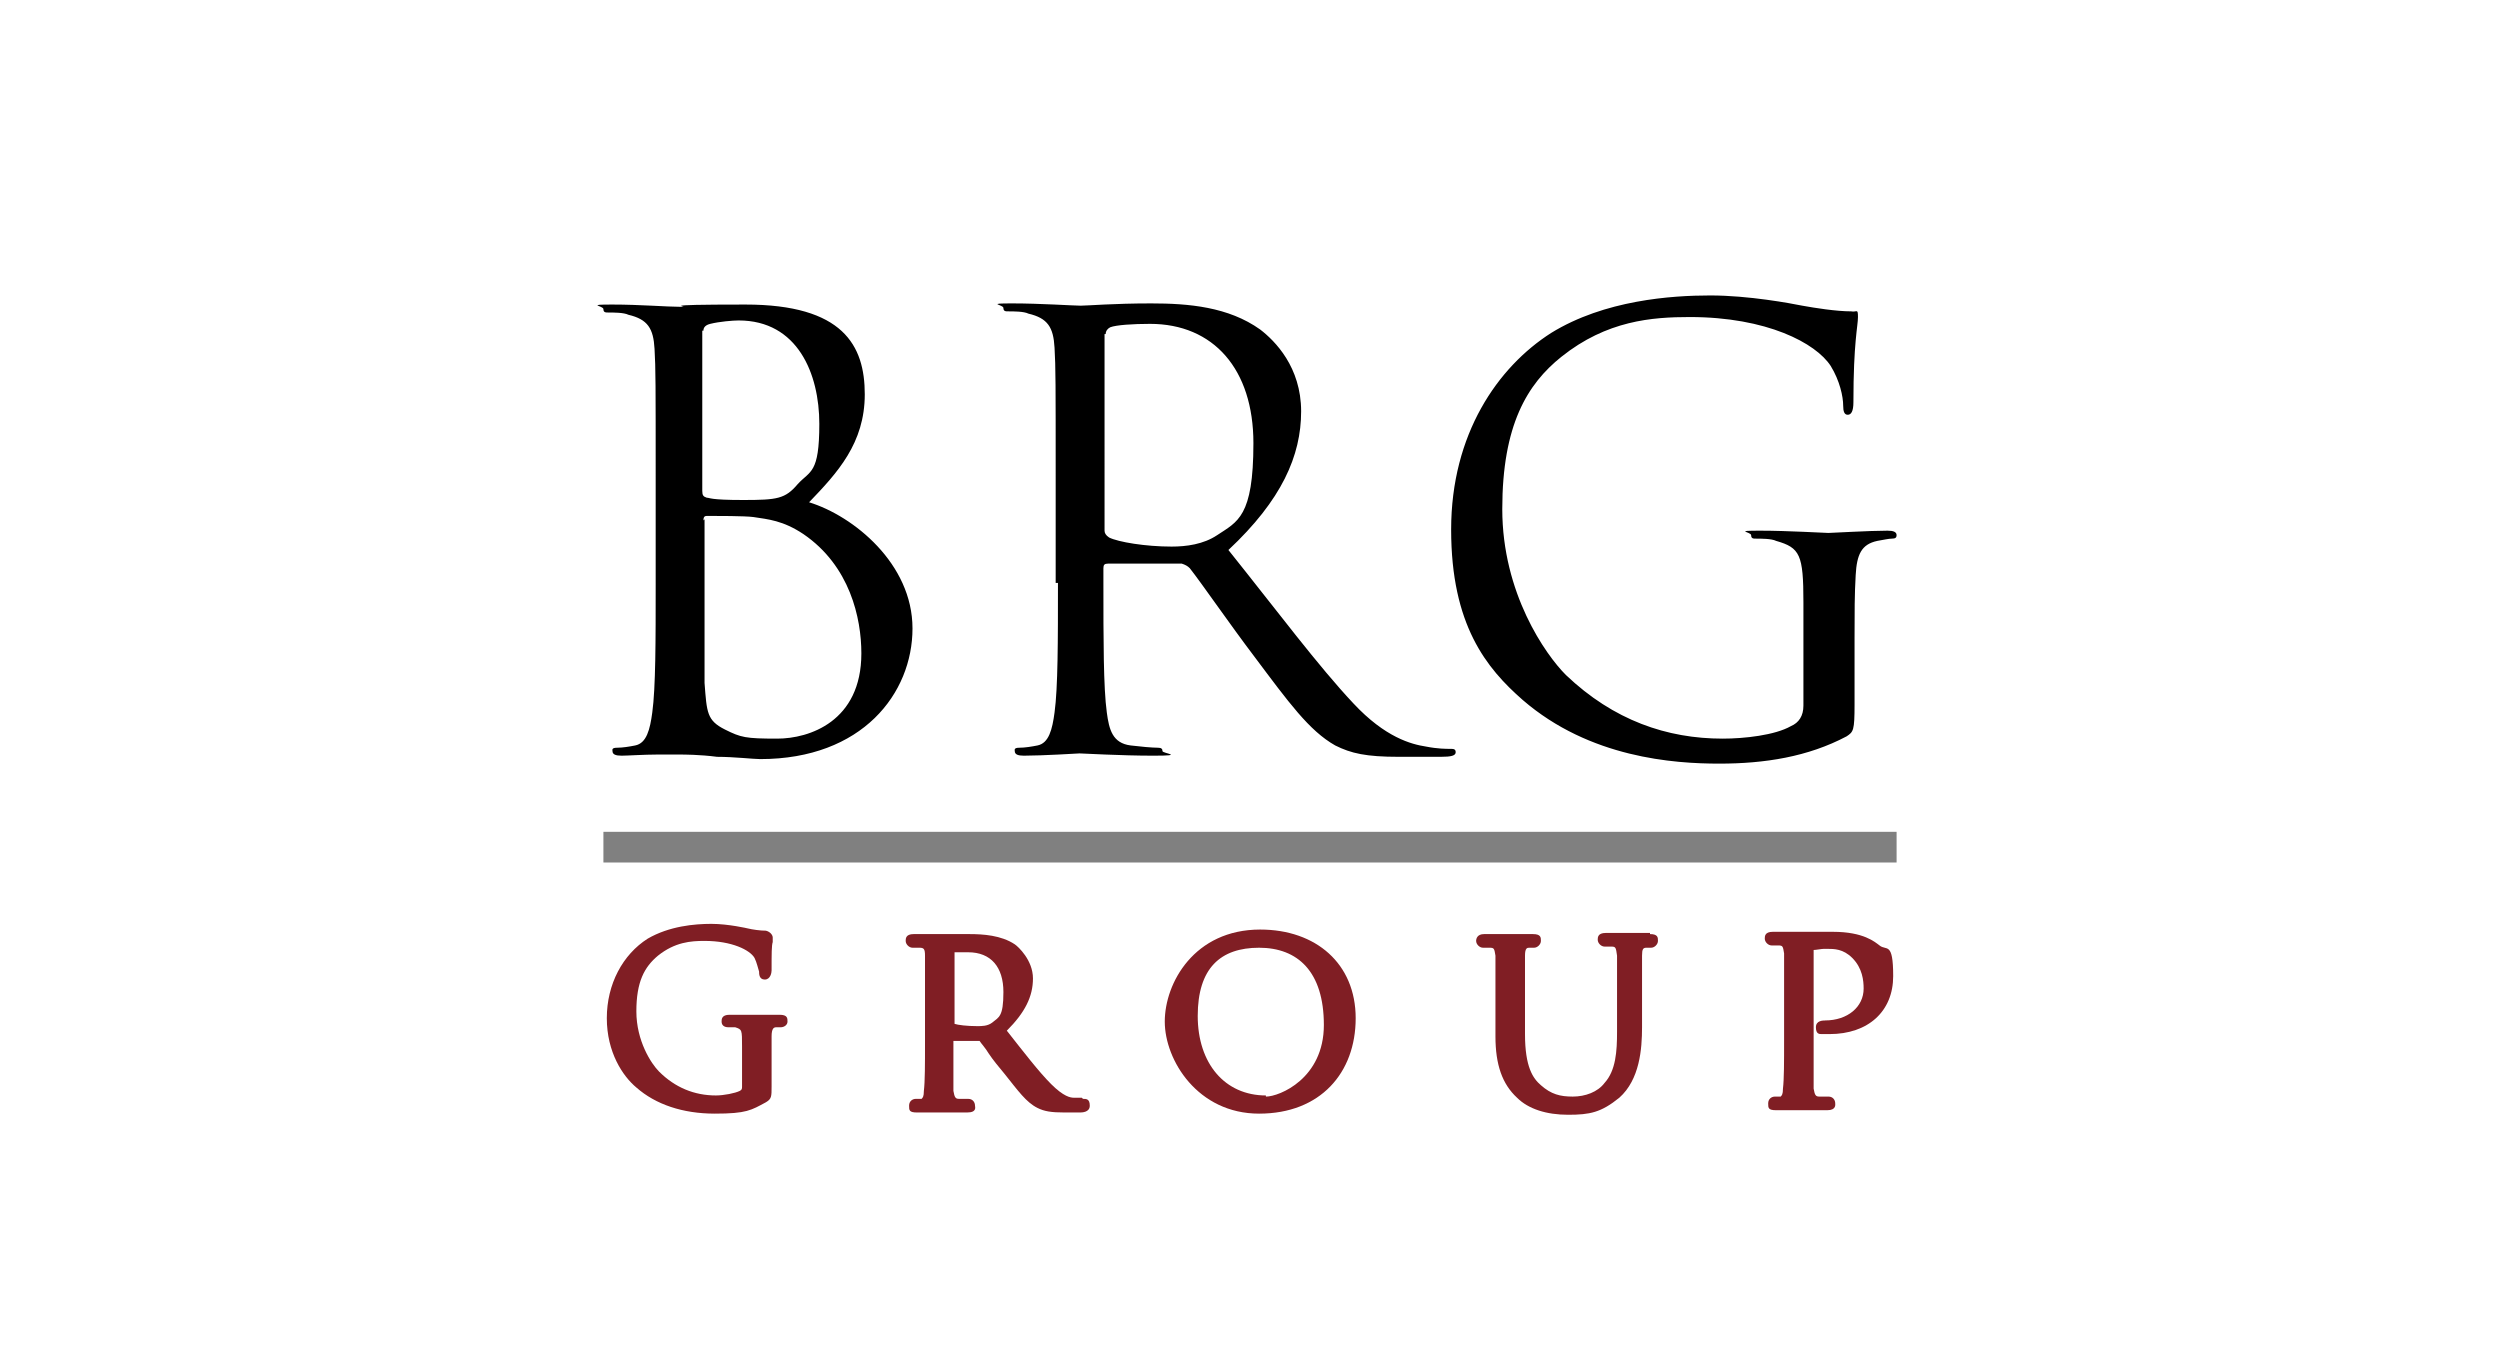
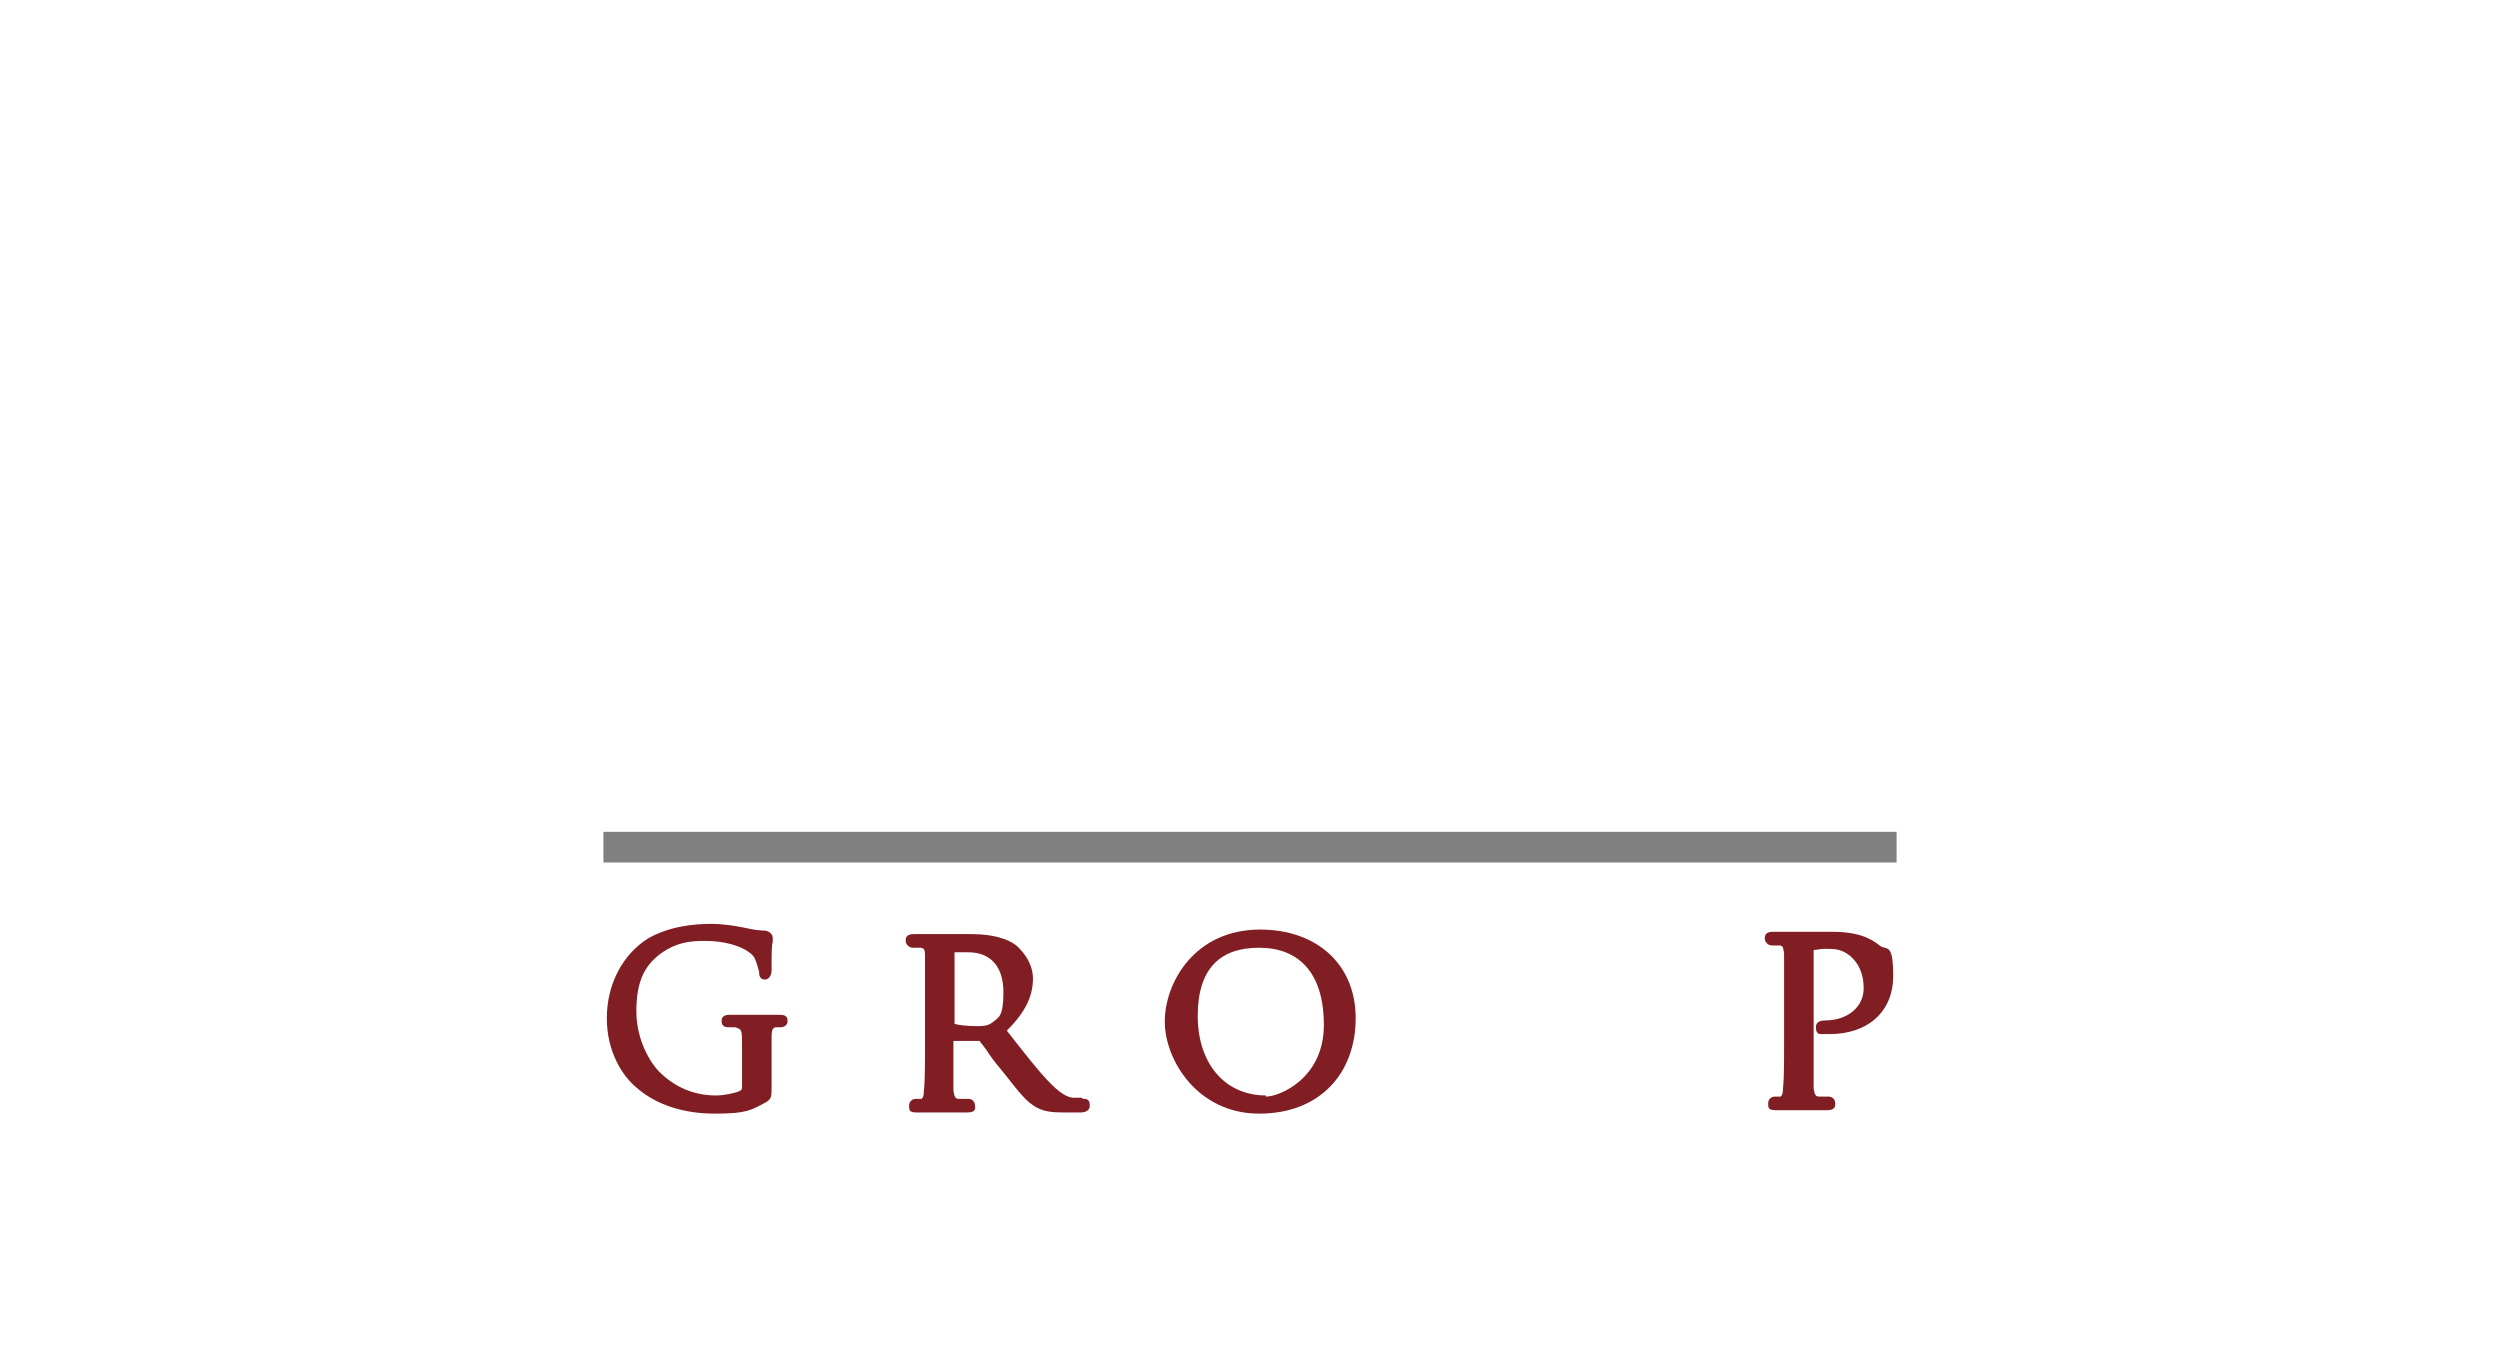
<svg xmlns="http://www.w3.org/2000/svg" id="a" width="220" height="120" viewBox="0 0 220 120">
  <defs>
    <style>.b{fill:#801e24;}.c{fill:gray;}</style>
  </defs>
-   <path d="M158.7,62.1c0,.9-.4,1.5-1.1,1.8-1.4,.8-4.1,1.1-6,1.1-4.9,0-9.6-1.6-13.8-5.6-1.8-1.8-5.6-7.2-5.6-14.6s2.2-11,5.2-13.4c4-3.2,8-3.5,11.3-3.5,6.8,0,11.1,2.3,12.4,4.3,.8,1.3,1.1,2.7,1.1,3.5,0,.5,.1,.8,.4,.8s.5-.3,.5-1.1c0-5.3,.4-6.7,.4-7.5s-.1-.4-.6-.5c-1.3,0-3.2-.3-4.3-.5-1-.2-4.7-.9-8.1-.9s-9.3,.4-14,3.3c-4.7,3-8.8,8.9-8.8,17.3s3.1,12.2,6.3,15c5.9,5.1,13.3,5.6,17.3,5.6s7.8-.6,11.2-2.4c.6-.4,.7-.5,.7-2.8v-5.9c0-2.2,0-3.8,.1-5.5,.1-1.8,.5-2.7,1.9-3,.6-.1,1-.2,1.3-.2s.4-.1,.4-.3c0-.3-.3-.4-.8-.4-1.6,0-4.9,.2-5.2,.2s-3.6-.2-6-.2-.8,.1-.8,.4,.2,.3,.4,.3c.5,0,1.4,0,1.8,.2,2.1,.6,2.4,1.2,2.4,5.4v9ZM97.3,29.4c0-.3,.2-.5,.4-.6,.5-.2,2-.3,3.5-.3,5.6,0,9.1,4,9.1,10.5s-1.4,6.9-3.2,8.1c-1.2,.8-2.7,1-4,1-2.3,0-4.7-.4-5.5-.8-.3-.2-.4-.4-.4-.6V29.4Zm-4.2,21.9c0,5.1,0,9.2-.3,11.4-.2,1.5-.5,2.7-1.5,2.9-.5,.1-1.1,.2-1.6,.2s-.4,.2-.4,.3c0,.3,.3,.4,.8,.4,1.6,0,4.9-.2,4.9-.2,.3,0,3.6,.2,6.5,.2s.8-.2,.8-.4-.1-.3-.4-.3c-.5,0-1.6-.1-2.4-.2-1.6-.2-1.9-1.4-2.1-2.9-.3-2.2-.3-6.4-.3-11.4v-1.3c0-.3,.1-.4,.4-.4h6.5c.3,.1,.5,.2,.7,.4,1.1,1.4,3.5,4.9,5.7,7.8,3,4,4.8,6.5,7.1,7.8,1.4,.7,2.7,1,5.6,1h3.7c.9,0,1.3-.1,1.3-.4s-.2-.3-.5-.3-1.1,0-2.1-.2c-1.3-.2-3.6-.8-6.4-3.8-3.1-3.3-6.6-8-11-13.5,4.7-4.4,6.4-8.3,6.4-12.2s-2.3-6.2-3.6-7.2c-2.8-2-6.3-2.3-9.6-2.3s-5.6,.2-6.2,.2-3.6-.2-6-.2-.8,.1-.8,.4,.2,.3,.4,.3c.5,0,1.4,0,1.8,.2,1.7,.4,2.2,1.2,2.3,3,.1,1.7,.1,3.2,.1,11.4v9.3Zm-31.2-5.5c0-.3,.1-.4,.3-.4,.8,0,3.4,0,4.1,.1,1.3,.2,2.6,.3,4.4,1.5,4.1,2.8,5.1,7.4,5.1,10.5,0,6-4.6,7.5-7.4,7.5s-3.2-.1-4.6-.8c-1.6-.8-1.6-1.5-1.8-4.1,0-.8,0-7.3,0-11.4v-3Zm0-16.7c0-.3,.2-.5,.6-.6,.8-.2,2-.3,2.5-.3,5.2,0,7.1,4.7,7.1,9.1s-.8,4.1-1.9,5.3c-1.1,1.3-1.8,1.4-4.8,1.4s-2.9-.2-3.2-.2c-.3-.1-.4-.2-.4-.6v-14.1Zm-4.2,22.2c0,5.1,0,9.2-.3,11.4-.2,1.5-.5,2.7-1.5,2.9-.5,.1-1.1,.2-1.6,.2s-.4,.2-.4,.3c0,.3,.3,.4,.8,.4s2-.1,3.1-.1c1.1,0,2,0,2.1,0,.2,0,1.7,0,3.2,.2,1.5,0,3.2,.2,3.8,.2,9,0,13.4-5.8,13.4-11.5s-5.2-9.9-9.1-11.1c2.5-2.6,4.9-5.2,4.9-9.5s-1.9-7.9-10.5-7.9-4.5,.2-5.7,.2-3.6-.2-6-.2-.8,.1-.8,.4,.2,.3,.4,.3c.5,0,1.4,0,1.8,.2,1.7,.4,2.2,1.2,2.3,3,.1,1.7,.1,3.2,.1,11.4v9.3Z" />
  <rect class="c" x="53.1" y="73.2" width="113.8" height="2.7" />
  <path class="b" d="M95.2,96.6c-.1,0-.3,0-.7,0-.3,0-.9-.1-2-1.2-1.1-1.1-2.4-2.8-3.9-4.7h0c1.6-1.6,2.3-3,2.3-4.6s-1.3-2.8-1.6-3c-1.2-.8-2.8-.9-4-.9s-1.2,0-1.8,0c-.3,0-.6,0-.7,0h-.3c-.5,0-1.4,0-2.1,0s-.7,.4-.7,.6c0,.3,.3,.6,.6,.6s.5,0,.6,0c.4,0,.5,.1,.5,.7,0,.6,0,1.2,0,4.2v3.5c0,1.8,0,3.4-.1,4.2,0,.5-.1,.6-.2,.7-.2,0-.4,0-.5,0-.3,0-.6,.2-.6,.6s0,.6,.7,.6,1.6,0,1.9,0h0s.2,0,.2,0c.4,0,1.4,0,2.3,0s.7-.5,.7-.6c0-.3-.2-.6-.6-.6s-.6,0-.8,0c-.3,0-.4-.1-.5-.7,0-.8,0-2.3,0-4.2v-.2h2.3c.2,.3,.5,.6,.8,1.1,.4,.6,.9,1.2,1.4,1.8,1.2,1.5,1.9,2.5,2.9,3,.6,.3,1.2,.4,2.4,.4h1.3c.2,0,.9,0,.9-.6s-.3-.6-.6-.6m-11.3-6.8v-6.1c.3,0,.8,0,1.2,0,2,0,3.1,1.3,3.1,3.5s-.4,2.2-1,2.7c-.4,.3-.9,.3-1.3,.3-.9,0-1.7-.1-2-.2" />
  <path class="b" d="M68.5,89.3c-.4,0-1.2,0-1.7,0-.2,0-.3,0-.3,0h-.3c-.4,0-1.3,0-2,0s-.7,.4-.7,.6c0,.3,.2,.5,.6,.5s.5,0,.6,0c.6,.2,.6,.2,.6,1.7v3.5c0,.2,0,.3-.2,.4-.4,.2-1.4,.4-2.1,.4-1.9,0-3.6-.7-5-2.1-.7-.7-2-2.7-2-5.3s.7-3.9,1.9-4.9c1.5-1.2,2.9-1.3,4.1-1.3,2.4,0,4,.8,4.4,1.5,.2,.4,.3,.9,.4,1.2,0,.2,0,.7,.5,.7s.6-.6,.6-.8c0-1.5,0-2.2,.1-2.5,0-.2,0-.3,0-.4,0-.2-.2-.5-.6-.6-.5,0-1.2-.1-1.6-.2,0,0-1.7-.4-3.2-.4s-3.7,.2-5.6,1.3c-2.2,1.4-3.6,4-3.6,7s1.4,5.1,2.6,6.1c1.7,1.5,4.1,2.3,6.9,2.3s3.2-.3,4.5-1c.5-.3,.5-.5,.5-1.4v-2.3c0-.8,0-1.4,0-2.1,0-.7,.2-.8,.4-.8,.2,0,.3,0,.4,0,.3,0,.6-.2,.6-.5s0-.6-.7-.6" />
  <path class="b" d="M160.7,89.8c-.3,0-.9,0-.9,.6s.3,.6,.5,.6h0c.1,0,.3,0,.7,0,3.4,0,5.6-2,5.6-5.1s-.6-2.2-1.2-2.7c-.4-.3-1.4-1.2-4.1-1.2s-1.3,0-1.9,0c-.4,0-.8,0-1,0s-.2,0-.4,0c-.5,0-1.3,0-2,0s-.7,.4-.7,.6c0,.3,.3,.6,.6,.6s.5,0,.6,0c.4,0,.4,.1,.5,.7,0,.6,0,1.2,0,4.2v3.5c0,1.8,0,3.4-.1,4.2,0,.5-.1,.6-.2,.7-.2,0-.4,0-.5,0-.3,0-.6,.2-.6,.6s0,.6,.7,.6,1.3,0,1.8,0h.2s.2,0,.2,0c.4,0,1.5,0,2.3,0s.7-.5,.7-.6c0-.3-.2-.6-.6-.6s-.6,0-.8,0c-.3,0-.4-.1-.5-.7,0-.8,0-2.4,0-4.2v-8c.2,0,.7-.1,.9-.1h.3c.6,0,1.4,0,2.2,.8,.9,.9,1,2,1,2.7,0,1.6-1.4,2.8-3.4,2.8" />
-   <path class="b" d="M145.2,82.1c-.4,0-1,0-1.4,0-.2,0-.3,0-.3,0h-.3c-.4,0-1.2,0-1.9,0s-.7,.4-.7,.6c0,.3,.3,.6,.6,.6s.5,0,.6,0c.4,0,.4,.1,.5,.8,0,.6,0,1.2,0,4.2v2.5c0,1.7-.1,3.4-1.1,4.5-.6,.8-1.7,1.2-2.8,1.2s-1.9-.2-2.8-1c-.7-.6-1.4-1.6-1.4-4.5v-2.7c0-3,0-3.6,0-4.2,0-.7,.2-.7,.4-.7,.2,0,.3,0,.4,0,.3,0,.6-.3,.6-.6s0-.6-.7-.6-1.1,0-1.5,0c-.3,0-.5,0-.5,0s-.2,0-.4,0c-.5,0-1.3,0-1.9,0s-.7,.4-.7,.6c0,.3,.3,.6,.6,.6s.5,0,.6,0c.4,0,.4,.1,.5,.7,0,.6,0,1.2,0,4.2v2.9c0,2.5,.6,4.2,1.9,5.4,1,1,2.6,1.5,4.5,1.5s2.9-.2,4.5-1.5c1.8-1.6,2-4.3,2-6.2v-4.3c0-1.2,0-1.6,0-2,0-.6,.1-.7,.4-.7,.2,0,.3,0,.4,0,.3,0,.6-.3,.6-.6s0-.6-.7-.6" />
  <path class="b" d="M110.9,81.8c-5.8,0-8.4,4.7-8.4,8.1s2.9,8.1,8.3,8.1,8.5-3.6,8.5-8.4-3.5-7.8-8.4-7.8m.5,14.6c-3.6,0-6-2.8-6-7s2-6,5.4-6,5.7,2.1,5.7,6.8-3.9,6.3-5.1,6.3" />
</svg>